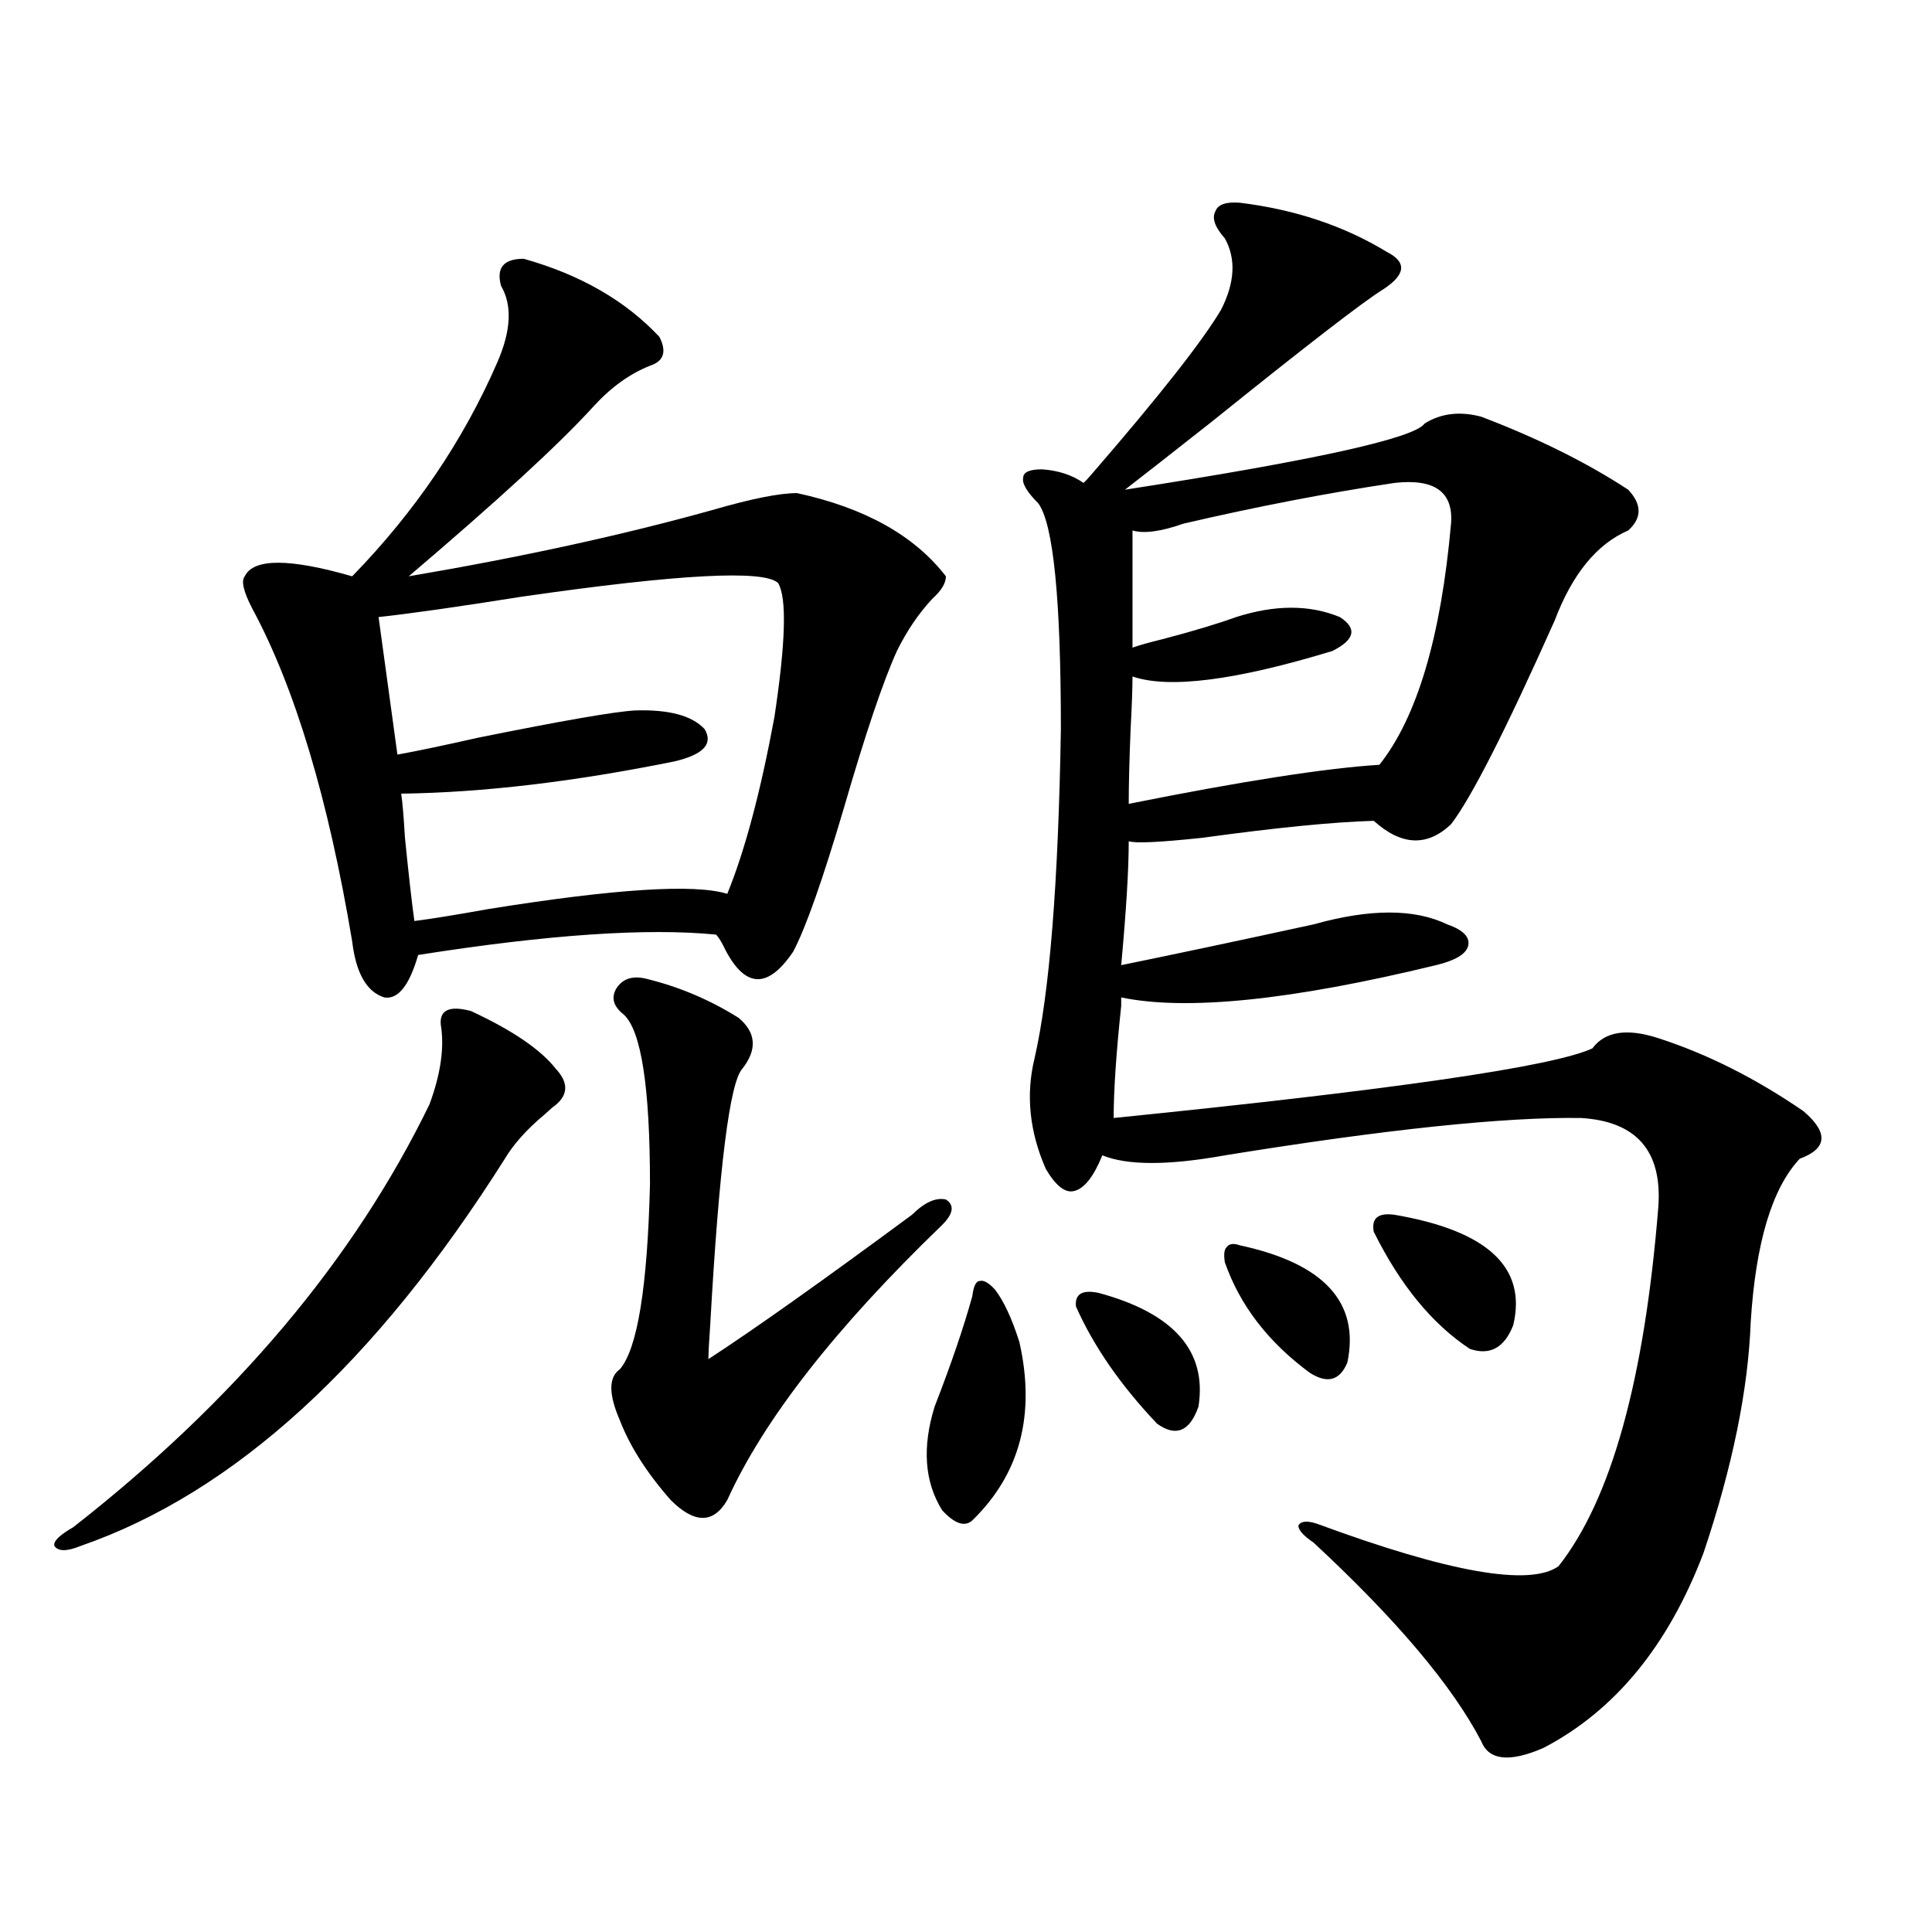
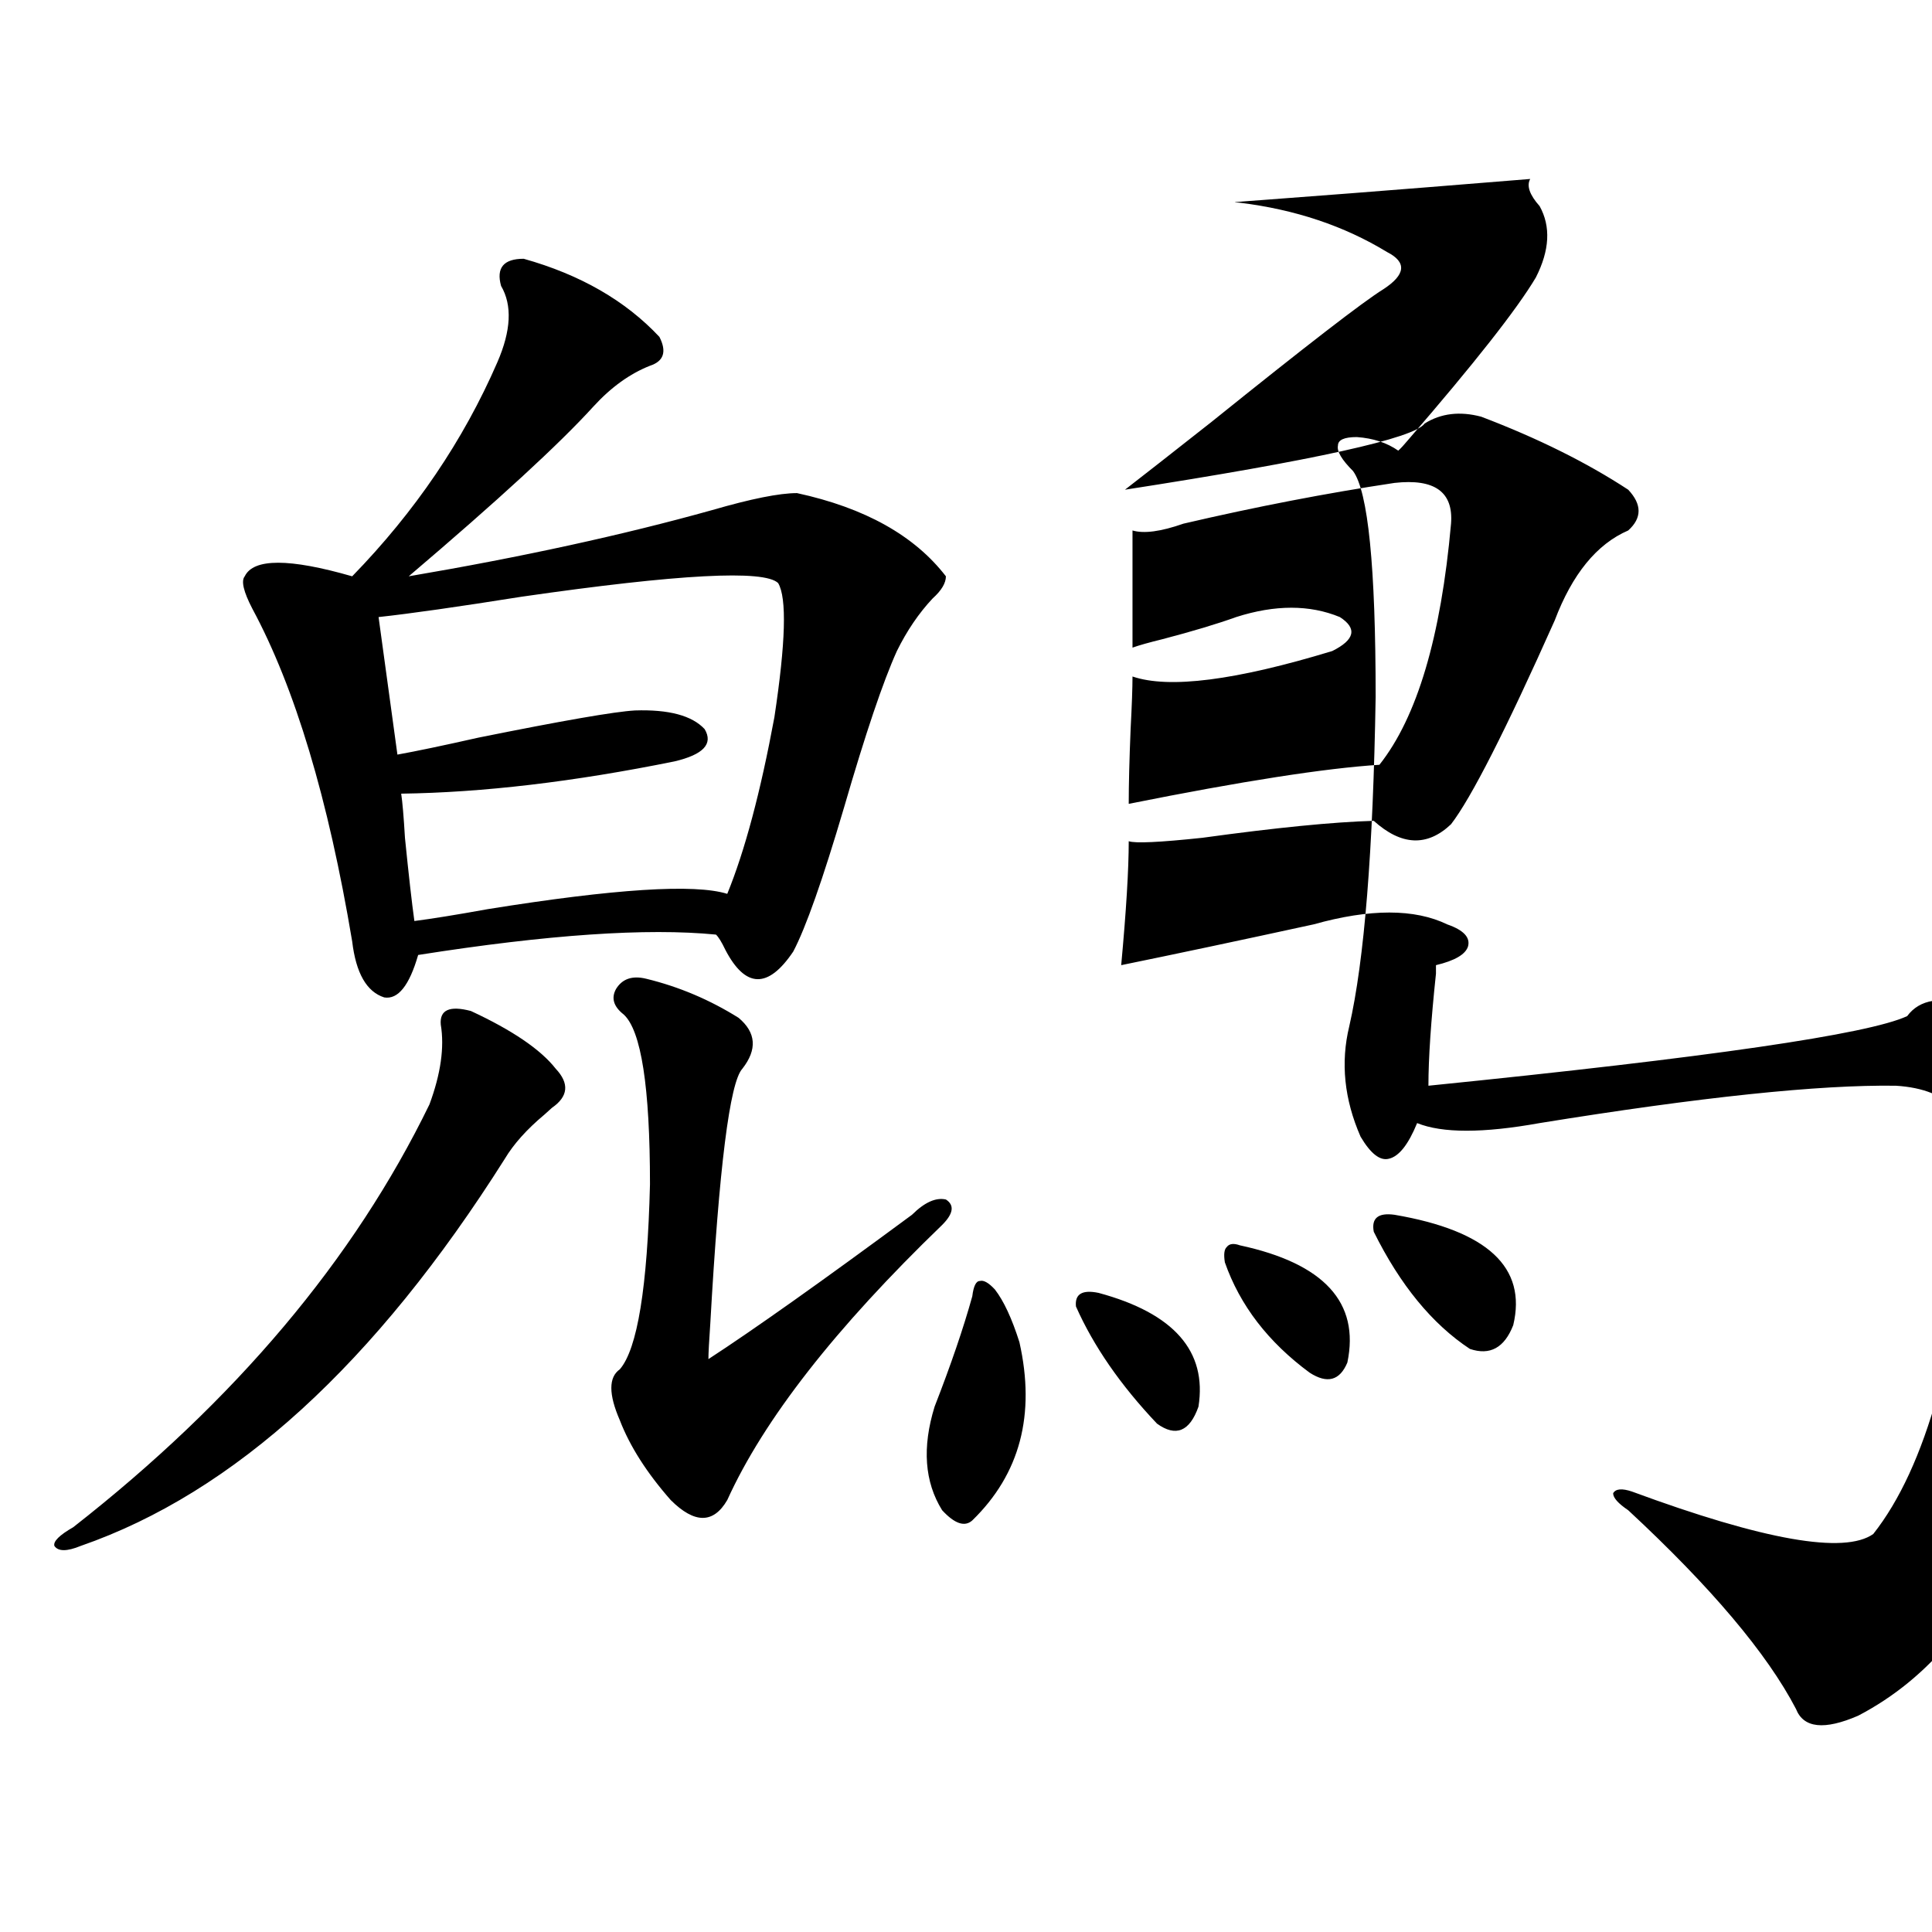
<svg xmlns="http://www.w3.org/2000/svg" version="1.1" id="图层_1" x="0px" y="0px" width="1000px" height="1000px" viewBox="0 0 1000 1000" enable-background="new 0 0 1000 1000" xml:space="preserve">
-   <path d="M243.75,523.297c21.463,9.97,36.097,19.927,43.901,29.883c7.149,7.622,6.494,14.364-1.951,20.215  c-0.655,0.591-1.951,1.758-3.902,3.516c-9.115,7.622-15.944,15.243-20.487,22.852c-66.995,106.06-140.164,172.856-219.507,200.391  c-7.164,2.938-11.707,2.938-13.658,0c-0.655-2.335,2.592-5.562,9.756-9.668c83.9-65.616,145.362-138.565,184.386-218.848  c5.854-15.82,7.805-29.581,5.854-41.309C227.485,522.72,232.684,520.372,243.75,523.297z M412.526,255.23  c35.121,7.621,60.807,21.973,77.071,43.066c0,3.516-2.286,7.333-6.829,11.426c-7.164,7.622-13.338,16.699-18.536,27.246  c-7.164,15.82-16.265,42.778-27.316,80.859c-11.066,37.505-19.847,62.402-26.341,74.707c-13.018,19.336-24.725,19.048-35.121-0.879  c-1.951-4.093-3.582-6.729-4.878-7.91c-35.776-3.516-87.162,0-154.143,10.547c-4.558,15.82-10.411,23.153-17.561,21.973  c-9.115-2.925-14.634-12.593-16.585-29.004c-12.362-73.828-29.603-131.245-51.706-172.266c-4.558-8.789-5.854-14.351-3.902-16.699  c4.543-9.366,23.079-9.366,55.608,0c32.515-33.398,57.56-70.313,75.12-110.742c7.149-16.397,7.805-29.581,1.951-39.551  c-2.606-9.366,1.296-14.063,11.707-14.063c29.268,8.212,52.682,21.684,70.242,40.43c3.902,7.621,2.271,12.606-4.878,14.941  c-10.411,4.105-20.167,11.137-29.268,21.094c-17.561,19.336-49.435,48.642-95.607,87.891  c58.535-9.956,110.882-21.382,157.069-34.277C388.777,258.169,403.411,255.23,412.526,255.23z M207.653,410.797  c0.641,4.106,1.296,11.728,1.951,22.852c1.951,19.336,3.567,33.7,4.878,43.066c9.101-1.167,21.783-3.214,38.048-6.152  c65.685-10.547,106.979-13.184,123.899-7.91c9.101-22.261,17.226-52.734,24.39-91.406c5.854-38.672,6.494-61.812,1.951-69.434  c-7.164-7.031-51.386-4.683-132.68,7.031c-33.17,5.273-57.895,8.789-74.145,10.547l9.756,71.191  c9.756-1.758,23.734-4.683,41.95-8.789c43.566-8.789,70.563-13.472,80.974-14.063c17.561-0.577,29.588,2.637,36.097,9.668  c4.543,7.622-0.655,13.184-15.609,16.699C297.072,404.645,249.924,410.22,207.653,410.797z M334.479,506.598  c16.905,4.106,32.835,10.849,47.804,20.215c9.101,7.622,9.756,16.411,1.951,26.367c-6.509,7.031-12.042,50.977-16.585,131.836  c-0.655,9.38-0.976,15.532-0.976,18.457c23.414-15.229,58.535-40.128,105.363-74.707c6.494-6.44,12.348-9.077,17.561-7.91  c4.543,2.938,3.902,7.333-1.951,13.184c-55.288,53.325-92.36,100.786-111.217,142.383c-7.164,12.305-16.92,12.305-29.268,0  c-12.362-14.063-21.143-27.823-26.341-41.309c-5.854-13.472-5.854-22.261,0-26.367c9.101-10.547,14.299-42.476,15.609-95.801  c0-50.386-4.558-79.679-13.658-87.891c-5.213-4.093-6.509-8.487-3.902-13.184C322.117,506.598,327.315,504.84,334.479,506.598z   M514.963,667.438c4.543,5.864,8.78,14.941,12.683,27.246c8.445,37.505,0.32,68.267-24.39,92.285  c-3.902,3.516-9.115,1.758-15.609-5.273c-9.115-14.64-10.411-32.52-3.902-53.613c8.445-21.671,14.954-40.718,19.512-57.129  c0.641-5.273,1.951-7.91,3.902-7.91C509.109,662.466,511.701,663.922,514.963,667.438z M641.789,104.938  c28.612,3.516,53.978,12.016,76.096,25.488c10.396,5.273,9.756,11.728-1.951,19.336c-10.411,6.454-39.999,29.306-88.778,68.555  c-20.822,16.41-35.776,28.125-44.877,35.156c98.199-15.23,149.905-26.656,155.118-34.277c8.445-5.273,18.201-6.441,29.268-3.516  c29.268,11.137,54.633,23.73,76.096,37.793c7.149,7.621,7.149,14.653,0,21.094c-16.265,7.031-28.947,22.563-38.048,46.582  c-25.365,56.841-43.261,91.997-53.657,105.469c-12.362,11.728-25.7,11.138-39.999-1.758c-20.822,0.591-50.41,3.516-88.778,8.789  c-22.118,2.349-34.801,2.938-38.048,1.758c0,14.653-1.311,36.035-3.902,64.16c28.612-5.851,61.782-12.882,99.51-21.094  c29.268-8.198,52.347-8.198,69.267,0c8.445,2.938,12.027,6.743,10.731,11.426c-1.311,4.106-6.829,7.333-16.585,9.668  c-74.8,18.169-129.112,23.73-162.923,16.699c0,1.181,0,2.637,0,4.395c-2.606,24.609-3.902,43.945-3.902,58.008  c145.027-14.64,227.632-26.655,247.799-36.035c6.494-8.789,17.881-10.547,34.146-5.273c25.365,8.212,50.396,20.806,75.12,37.793  c13.003,11.138,12.348,19.336-1.951,24.609c-14.313,15.243-22.773,43.368-25.365,84.375c-1.311,35.156-9.436,75.009-24.39,119.531  c-18.216,48.038-45.853,81.738-82.925,101.074c-17.561,7.608-28.292,6.44-32.194-3.516c-14.969-28.716-43.901-62.993-86.827-102.832  c-5.213-3.516-7.805-6.44-7.805-8.789c1.296-2.335,4.543-2.637,9.756-0.879c68.291,25.2,109.906,32.52,124.875,21.973  c27.316-34.565,44.542-96.68,51.706-186.328c1.951-28.702-11.387-43.945-39.999-45.703c-39.679-0.577-101.141,5.864-184.386,19.336  c-29.268,5.273-50.41,5.273-63.413,0c-4.558,11.138-9.436,17.29-14.634,18.457c-4.558,1.181-9.436-2.637-14.634-11.426  c-8.46-19.336-10.411-38.37-5.854-57.129c7.805-33.976,12.348-90.815,13.658-170.508c0-67.374-3.902-106.348-11.707-116.895  c-5.854-5.851-8.46-10.245-7.805-13.184c0-2.926,3.247-4.395,9.756-4.395c8.445,0.59,15.609,2.938,21.463,7.031  c1.296-1.168,2.927-2.926,4.878-5.273c34.466-39.84,56.584-67.965,66.34-84.375c7.149-14.063,7.805-26.367,1.951-36.914  c-5.213-5.851-6.829-10.547-4.878-14.063C630.402,105.816,634.625,104.36,641.789,104.938z M568.62,669.195  c39.023,10.547,56.249,30.185,51.706,58.887c-4.558,12.896-11.707,15.82-21.463,8.789c-18.871-19.913-32.85-40.128-41.95-60.645  C556.258,669.786,560.16,667.438,568.62,669.195z M721.787,249.957c-35.121,5.273-71.553,12.305-109.266,21.094  c-11.707,4.106-20.487,5.273-26.341,3.516v60.645c3.247-1.167,8.445-2.637,15.609-4.395c15.609-4.093,28.292-7.91,38.048-11.426  c20.152-6.44,38.048-6.44,53.657,0c9.101,5.864,7.805,11.728-3.902,17.578c-50.09,15.243-84.556,19.638-103.412,13.184  c0,5.864-0.335,14.941-0.976,27.246c-0.655,15.82-0.976,28.716-0.976,38.672c58.535-11.714,101.781-18.457,129.753-20.215  c19.512-24.609,31.859-66.206,37.072-124.805C752.351,254.653,742.595,247.622,721.787,249.957z M641.789,644.586  c43.566,9.38,62.103,29.595,55.608,60.645c-3.902,9.38-10.411,11.138-19.512,5.273c-21.463-15.82-36.097-34.854-43.901-57.129  c-0.655-4.093-0.335-6.729,0.976-7.91C636.256,643.707,638.527,643.419,641.789,644.586z M721.787,628.766  c48.124,8.212,68.611,27.246,61.462,57.129c-4.558,11.728-12.042,15.82-22.438,12.305c-19.512-12.882-36.097-33.097-49.755-60.645  C709.745,630.523,713.327,627.599,721.787,628.766z" />
+   <path d="M243.75,523.297c21.463,9.97,36.097,19.927,43.901,29.883c7.149,7.622,6.494,14.364-1.951,20.215  c-0.655,0.591-1.951,1.758-3.902,3.516c-9.115,7.622-15.944,15.243-20.487,22.852c-66.995,106.06-140.164,172.856-219.507,200.391  c-7.164,2.938-11.707,2.938-13.658,0c-0.655-2.335,2.592-5.562,9.756-9.668c83.9-65.616,145.362-138.565,184.386-218.848  c5.854-15.82,7.805-29.581,5.854-41.309C227.485,522.72,232.684,520.372,243.75,523.297z M412.526,255.23  c35.121,7.621,60.807,21.973,77.071,43.066c0,3.516-2.286,7.333-6.829,11.426c-7.164,7.622-13.338,16.699-18.536,27.246  c-7.164,15.82-16.265,42.778-27.316,80.859c-11.066,37.505-19.847,62.402-26.341,74.707c-13.018,19.336-24.725,19.048-35.121-0.879  c-1.951-4.093-3.582-6.729-4.878-7.91c-35.776-3.516-87.162,0-154.143,10.547c-4.558,15.82-10.411,23.153-17.561,21.973  c-9.115-2.925-14.634-12.593-16.585-29.004c-12.362-73.828-29.603-131.245-51.706-172.266c-4.558-8.789-5.854-14.351-3.902-16.699  c4.543-9.366,23.079-9.366,55.608,0c32.515-33.398,57.56-70.313,75.12-110.742c7.149-16.397,7.805-29.581,1.951-39.551  c-2.606-9.366,1.296-14.063,11.707-14.063c29.268,8.212,52.682,21.684,70.242,40.43c3.902,7.621,2.271,12.606-4.878,14.941  c-10.411,4.105-20.167,11.137-29.268,21.094c-17.561,19.336-49.435,48.642-95.607,87.891  c58.535-9.956,110.882-21.382,157.069-34.277C388.777,258.169,403.411,255.23,412.526,255.23z M207.653,410.797  c0.641,4.106,1.296,11.728,1.951,22.852c1.951,19.336,3.567,33.7,4.878,43.066c9.101-1.167,21.783-3.214,38.048-6.152  c65.685-10.547,106.979-13.184,123.899-7.91c9.101-22.261,17.226-52.734,24.39-91.406c5.854-38.672,6.494-61.812,1.951-69.434  c-7.164-7.031-51.386-4.683-132.68,7.031c-33.17,5.273-57.895,8.789-74.145,10.547l9.756,71.191  c9.756-1.758,23.734-4.683,41.95-8.789c43.566-8.789,70.563-13.472,80.974-14.063c17.561-0.577,29.588,2.637,36.097,9.668  c4.543,7.622-0.655,13.184-15.609,16.699C297.072,404.645,249.924,410.22,207.653,410.797z M334.479,506.598  c16.905,4.106,32.835,10.849,47.804,20.215c9.101,7.622,9.756,16.411,1.951,26.367c-6.509,7.031-12.042,50.977-16.585,131.836  c-0.655,9.38-0.976,15.532-0.976,18.457c23.414-15.229,58.535-40.128,105.363-74.707c6.494-6.44,12.348-9.077,17.561-7.91  c4.543,2.938,3.902,7.333-1.951,13.184c-55.288,53.325-92.36,100.786-111.217,142.383c-7.164,12.305-16.92,12.305-29.268,0  c-12.362-14.063-21.143-27.823-26.341-41.309c-5.854-13.472-5.854-22.261,0-26.367c9.101-10.547,14.299-42.476,15.609-95.801  c0-50.386-4.558-79.679-13.658-87.891c-5.213-4.093-6.509-8.487-3.902-13.184C322.117,506.598,327.315,504.84,334.479,506.598z   M514.963,667.438c4.543,5.864,8.78,14.941,12.683,27.246c8.445,37.505,0.32,68.267-24.39,92.285  c-3.902,3.516-9.115,1.758-15.609-5.273c-9.115-14.64-10.411-32.52-3.902-53.613c8.445-21.671,14.954-40.718,19.512-57.129  c0.641-5.273,1.951-7.91,3.902-7.91C509.109,662.466,511.701,663.922,514.963,667.438z M641.789,104.938  c28.612,3.516,53.978,12.016,76.096,25.488c10.396,5.273,9.756,11.728-1.951,19.336c-10.411,6.454-39.999,29.306-88.778,68.555  c-20.822,16.41-35.776,28.125-44.877,35.156c98.199-15.23,149.905-26.656,155.118-34.277c8.445-5.273,18.201-6.441,29.268-3.516  c29.268,11.137,54.633,23.73,76.096,37.793c7.149,7.621,7.149,14.653,0,21.094c-16.265,7.031-28.947,22.563-38.048,46.582  c-25.365,56.841-43.261,91.997-53.657,105.469c-12.362,11.728-25.7,11.138-39.999-1.758c-20.822,0.591-50.41,3.516-88.778,8.789  c-22.118,2.349-34.801,2.938-38.048,1.758c0,14.653-1.311,36.035-3.902,64.16c28.612-5.851,61.782-12.882,99.51-21.094  c29.268-8.198,52.347-8.198,69.267,0c8.445,2.938,12.027,6.743,10.731,11.426c-1.311,4.106-6.829,7.333-16.585,9.668  c0,1.181,0,2.637,0,4.395c-2.606,24.609-3.902,43.945-3.902,58.008  c145.027-14.64,227.632-26.655,247.799-36.035c6.494-8.789,17.881-10.547,34.146-5.273c25.365,8.212,50.396,20.806,75.12,37.793  c13.003,11.138,12.348,19.336-1.951,24.609c-14.313,15.243-22.773,43.368-25.365,84.375c-1.311,35.156-9.436,75.009-24.39,119.531  c-18.216,48.038-45.853,81.738-82.925,101.074c-17.561,7.608-28.292,6.44-32.194-3.516c-14.969-28.716-43.901-62.993-86.827-102.832  c-5.213-3.516-7.805-6.44-7.805-8.789c1.296-2.335,4.543-2.637,9.756-0.879c68.291,25.2,109.906,32.52,124.875,21.973  c27.316-34.565,44.542-96.68,51.706-186.328c1.951-28.702-11.387-43.945-39.999-45.703c-39.679-0.577-101.141,5.864-184.386,19.336  c-29.268,5.273-50.41,5.273-63.413,0c-4.558,11.138-9.436,17.29-14.634,18.457c-4.558,1.181-9.436-2.637-14.634-11.426  c-8.46-19.336-10.411-38.37-5.854-57.129c7.805-33.976,12.348-90.815,13.658-170.508c0-67.374-3.902-106.348-11.707-116.895  c-5.854-5.851-8.46-10.245-7.805-13.184c0-2.926,3.247-4.395,9.756-4.395c8.445,0.59,15.609,2.938,21.463,7.031  c1.296-1.168,2.927-2.926,4.878-5.273c34.466-39.84,56.584-67.965,66.34-84.375c7.149-14.063,7.805-26.367,1.951-36.914  c-5.213-5.851-6.829-10.547-4.878-14.063C630.402,105.816,634.625,104.36,641.789,104.938z M568.62,669.195  c39.023,10.547,56.249,30.185,51.706,58.887c-4.558,12.896-11.707,15.82-21.463,8.789c-18.871-19.913-32.85-40.128-41.95-60.645  C556.258,669.786,560.16,667.438,568.62,669.195z M721.787,249.957c-35.121,5.273-71.553,12.305-109.266,21.094  c-11.707,4.106-20.487,5.273-26.341,3.516v60.645c3.247-1.167,8.445-2.637,15.609-4.395c15.609-4.093,28.292-7.91,38.048-11.426  c20.152-6.44,38.048-6.44,53.657,0c9.101,5.864,7.805,11.728-3.902,17.578c-50.09,15.243-84.556,19.638-103.412,13.184  c0,5.864-0.335,14.941-0.976,27.246c-0.655,15.82-0.976,28.716-0.976,38.672c58.535-11.714,101.781-18.457,129.753-20.215  c19.512-24.609,31.859-66.206,37.072-124.805C752.351,254.653,742.595,247.622,721.787,249.957z M641.789,644.586  c43.566,9.38,62.103,29.595,55.608,60.645c-3.902,9.38-10.411,11.138-19.512,5.273c-21.463-15.82-36.097-34.854-43.901-57.129  c-0.655-4.093-0.335-6.729,0.976-7.91C636.256,643.707,638.527,643.419,641.789,644.586z M721.787,628.766  c48.124,8.212,68.611,27.246,61.462,57.129c-4.558,11.728-12.042,15.82-22.438,12.305c-19.512-12.882-36.097-33.097-49.755-60.645  C709.745,630.523,713.327,627.599,721.787,628.766z" />
</svg>